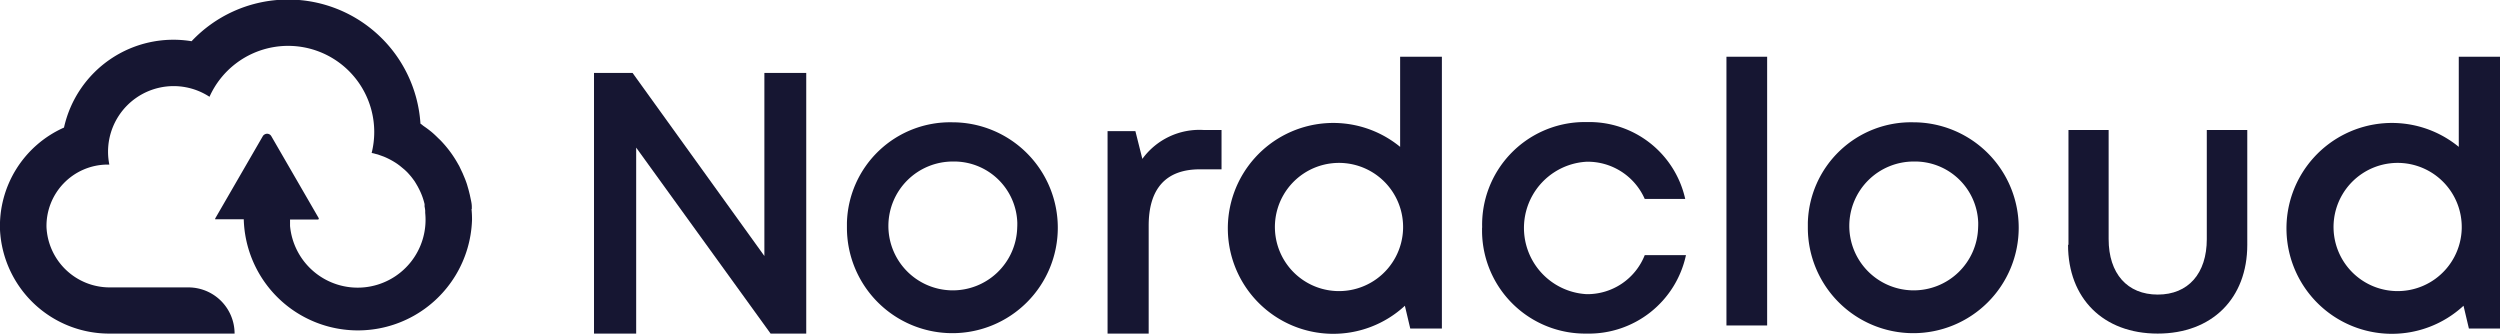
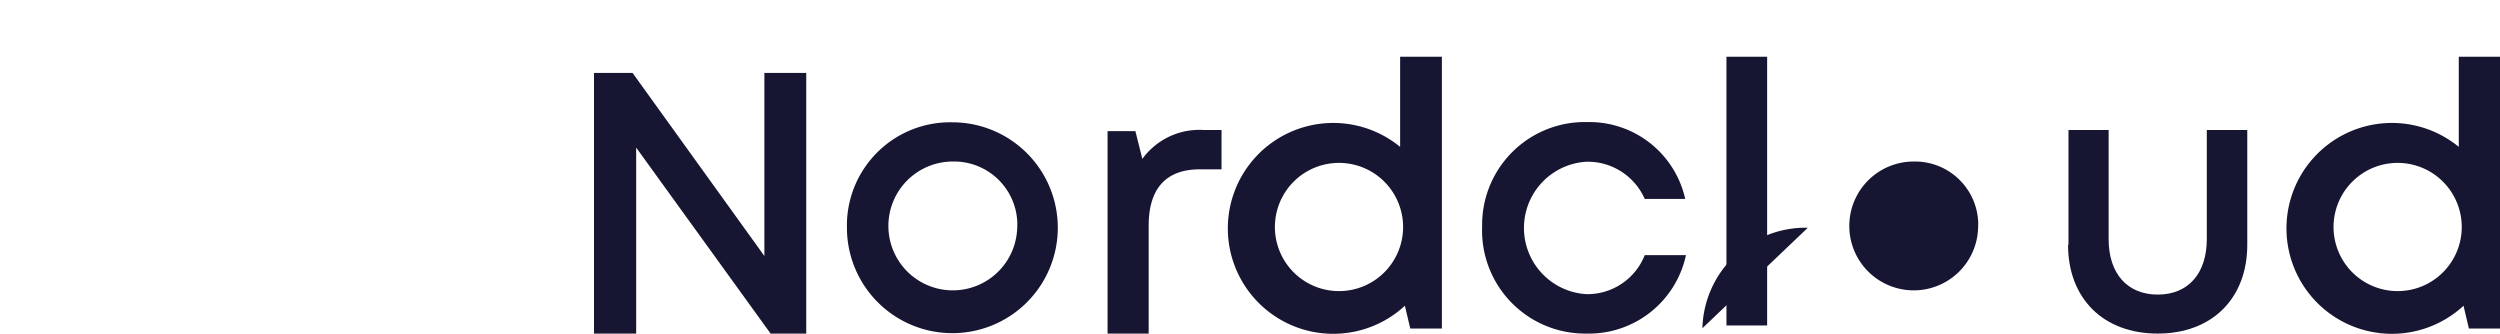
<svg xmlns="http://www.w3.org/2000/svg" id="Layer_1" data-name="Layer 1" viewBox="0 0 237.12 31.68">
  <defs>
    <style>.cls-1{fill:#161632;}</style>
  </defs>
  <title>NORD LOG0</title>
  <g id="Group_1" data-name="Group 1">
    <path id="Path_1" data-name="Path 1" class="cls-1" d="M76.47,6.92V31.64H73.09L60.34,14V31.64h-4V6.92H60l12.5,17.36V6.92Z" />
  </g>
  <g id="Group_2" data-name="Group 2">
    <path id="Path_2" data-name="Path 2" class="cls-1" d="M96.48,21.6a6.11,6.11,0,1,1-6.11-6.28,6,6,0,0,1,6.12,5.81C96.49,21.28,96.49,21.44,96.48,21.6Zm-16.15,0a10,10,0,1,0,10-10h0a9.79,9.79,0,0,0-10,9.53Z" />
  </g>
  <g id="Group_3" data-name="Group 3">
    <path id="Path_3" data-name="Path 3" class="cls-1" d="M115.86,12.33v3.73H113.8c-3.23,0-4.85,1.85-4.85,5.34V31.64h-3.9V12.44h2.64l.66,2.63a6.69,6.69,0,0,1,5.82-2.74Z" />
  </g>
  <g id="Group_4" data-name="Group 4">
    <path id="Path_4" data-name="Path 4" class="cls-1" d="M133.08,21.68a6.08,6.08,0,1,1-1.79-4.46A6.08,6.08,0,0,1,133.08,21.68Zm-.28-16.3v8.55A10,10,0,1,0,133.25,29l.51,2.16h3V5.38Z" />
  </g>
  <g id="Group_5" data-name="Group 5">
    <path id="Path_5" data-name="Path 5" class="cls-1" d="M140.58,21.58a9.74,9.74,0,0,1,9.46-10h.44a9.32,9.32,0,0,1,9.36,7.29H156a5.91,5.91,0,0,0-5.52-3.53,6.29,6.29,0,0,0,0,12.56A5.85,5.85,0,0,0,156,24.2h3.91a9.42,9.42,0,0,1-9.42,7.44A9.78,9.78,0,0,1,140.57,22c0-.13,0-.26,0-.39" />
  </g>
  <g id="Group_6" data-name="Group 6">
    <path id="Path_6" data-name="Path 6" class="cls-1" d="M163.75,30.87h3.86V5.38h-3.86Z" />
  </g>
  <g id="Group_7" data-name="Group 7">
-     <path id="Path_7" data-name="Path 7" class="cls-1" d="M187.62,21.6a6.11,6.11,0,1,1-6.11-6.28,6,6,0,0,1,6.12,5.81C187.63,21.28,187.63,21.44,187.62,21.6Zm-16.15,0a10,10,0,1,0,10-10h0a9.79,9.79,0,0,0-10,9.53Z" />
+     <path id="Path_7" data-name="Path 7" class="cls-1" d="M187.62,21.6a6.11,6.11,0,1,1-6.11-6.28,6,6,0,0,1,6.12,5.81C187.63,21.28,187.63,21.44,187.62,21.6Zm-16.15,0h0a9.79,9.79,0,0,0-10,9.53Z" />
  </g>
  <g id="Group_8" data-name="Group 8">
    <path id="Path_8" data-name="Path 8" class="cls-1" d="M196.19,23.22V12.33H200V22.68c0,3.27,1.77,5.26,4.66,5.26s4.65-2,4.65-5.26V12.33h3.84V23.22c0,5.08-3.34,8.42-8.5,8.42s-8.5-3.34-8.5-8.42" />
  </g>
  <g id="Group_9" data-name="Group 9">
    <path id="Path_9" data-name="Path 9" class="cls-1" d="M233.49,21.68a6.08,6.08,0,1,1-1.79-4.46A6.08,6.08,0,0,1,233.49,21.68Zm-.28-16.3v8.55A10,10,0,1,0,233.66,29l.51,2.16h3V5.38Z" />
  </g>
  <g id="Group_10" data-name="Group 10">
-     <path id="Path_10" data-name="Path 10" class="cls-1" d="M44.75,19.84l0-.23c0-.31-.08-.61-.14-.9l-.05-.24c-.06-.23-.11-.46-.18-.68l-.08-.28a7.71,7.71,0,0,0-.29-.77l-.13-.31-.27-.57a2.15,2.15,0,0,0-.14-.26,10.68,10.68,0,0,0-1.73-2.33l-.18-.17c-.21-.21-.43-.42-.66-.61l-.09-.07c-.22-.18-.45-.34-.68-.5L40,11.81l-.12-.08A12.58,12.58,0,0,0,18.17,3.91,10.63,10.63,0,0,0,6.07,12.1,10.23,10.23,0,0,0,0,21.81a10.37,10.37,0,0,0,10.45,9.83h11.8a4.38,4.38,0,0,0-4.38-4.38H10.41a6,6,0,0,1-6-5.72,5.82,5.82,0,0,1,5.72-5.93h.24a6.22,6.22,0,0,1,9.5-6.43,8.17,8.17,0,0,1,15.38,5.33,2.09,2.09,0,0,1,.34.08l.24.06.31.11.25.09a7.08,7.08,0,0,1,1.3.7l.23.17.23.19.24.2.19.18c.13.13.25.27.38.42l.12.15.23.31.13.21.17.29.12.23a6.24,6.24,0,0,1,.54,1.46l0,.23a2.76,2.76,0,0,1,.06.4l0,.2a6.44,6.44,0,1,1-12.82,1.24c0-.2,0-.41,0-.61h2.62a.08.08,0,0,0,.1-.06.08.08,0,0,0,0-.07l-4.5-7.78a.46.46,0,0,0-.63-.16.44.44,0,0,0-.17.16l-4.5,7.78a.08.08,0,0,0,0,.11.1.1,0,0,0,.07,0h2.62a10.83,10.83,0,0,0,21.65.07,9.4,9.4,0,0,0-.05-1.06" />
-   </g>
+     </g>
</svg>